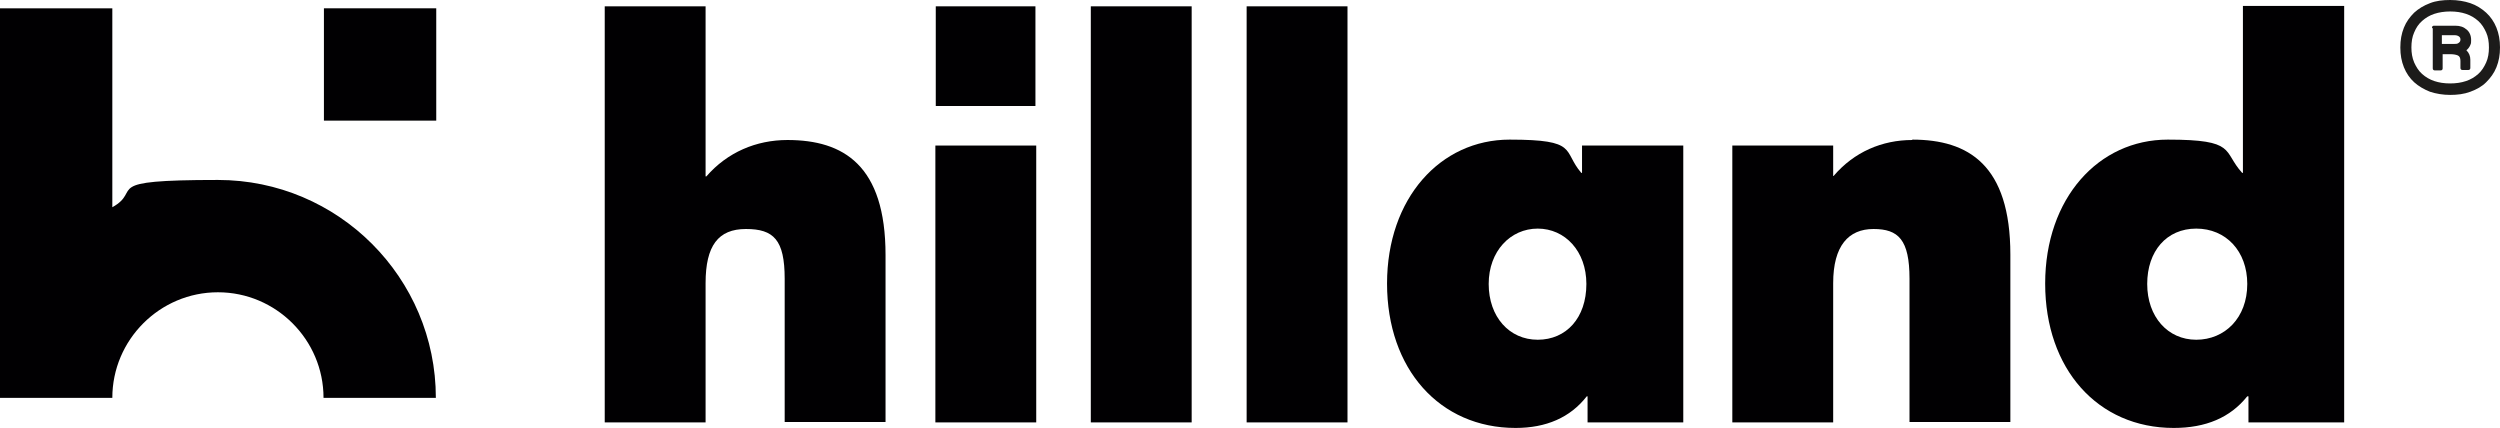
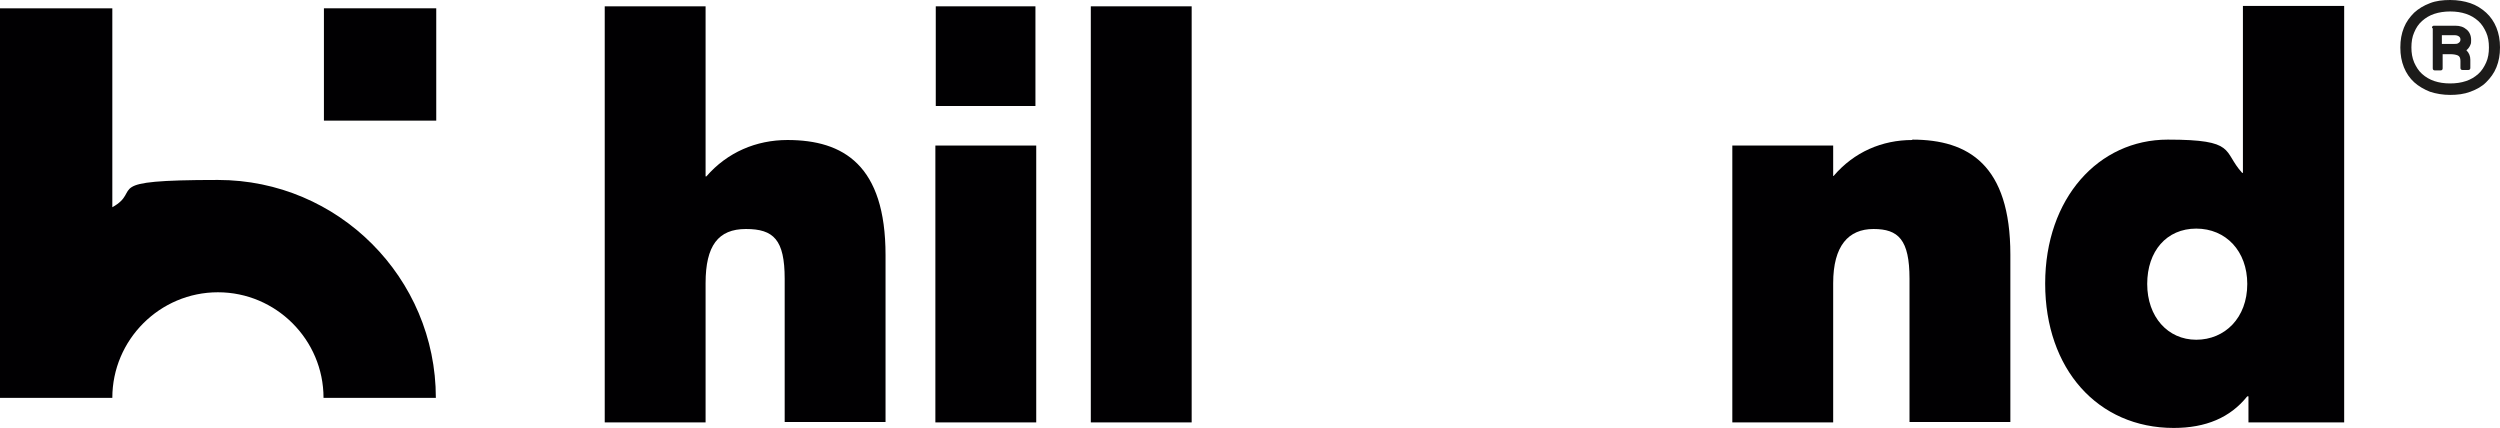
<svg xmlns="http://www.w3.org/2000/svg" id="katman_2" data-name="katman 2" viewBox="0 0 632.1 108.2">
  <defs>
    <style>
      .cls-1 {
        fill: #1c1b1a;
      }

      .cls-1, .cls-2 {
        stroke-width: 0px;
      }

      .cls-2 {
        fill: #010002;
      }
    </style>
  </defs>
  <g id="katman_1" data-name="katman 1">
    <g id="Layer_1" data-name="Layer 1">
      <g>
        <g>
          <rect class="cls-2" x="81.9" y="2.1" width="28.4" height="28.4" />
          <rect class="cls-2" x="236.6" y="1.6" width="25.2" height="25.2" />
          <path class="cls-2" d="M28.4,100.6c0-14.7,12-26.7,26.7-26.7s26.7,12,26.7,26.7h28.4c0-30.4-24.7-55.1-55.1-55.1s-18.8,2.5-26.7,6.9V2.1H0v98.5h28.4Z" />
          <g>
            <path class="cls-2" d="M223.9,64.4v42.3h-25.5v-36.2c0-9.9-2.8-12.6-9.8-12.6s-10.2,4.2-10.2,13.7v35.2h-25.5V1.6h25.5v43h.2c5.3-6.1,12.6-9.2,20.5-9.2,14.2,0,24.8,6.4,24.8,29.1v-.1Z" />
-             <path class="cls-2" d="M236.5,36.8h25.5v70h-25.5V36.8Z" />
+             <path class="cls-2" d="M236.5,36.8h25.5v70h-25.5Z" />
            <path class="cls-2" d="M275.8,1.6h25.5v105.2h-25.5V1.6h0Z" />
-             <path class="cls-2" d="M315.2,1.6h25.5v105.2h-25.5V1.6h0Z" />
-             <path class="cls-2" d="M425.6,36.8v70h-24.2v-6.6h-.2c-4.2,5.4-10.3,8-18,8-19.2,0-32.5-14.9-32.5-36.5s13.5-36.4,31-36.4,13.3,2.8,18.1,8.4h.2v-6.9h25.6ZM401.1,71.8c0-8.3-5.4-14-12.3-14s-12.4,5.7-12.4,14,5.2,14.1,12.4,14.1,12.3-5.5,12.3-14.1Z" />
            <path class="cls-2" d="M483.5,35.3c14.2,0,24.8,6.4,24.8,29.1v42.3h-25.5v-36.2c0-9.9-2.8-12.6-9.1-12.6s-10.2,4.2-10.2,13.7v35.2h-25.5V36.8h25.5v7.7h.1c5.2-6.1,12.3-9.1,19.9-9.1h0v-.1Z" />
            <path class="cls-2" d="M592.7,1.6v105.2h-24.2v-6.6h-.3c-4.3,5.4-10.5,8-18.6,8-19.2,0-32.5-14.9-32.5-36.5s13.5-36.4,31-36.4,13.8,2.9,18.8,8.4h.2V1.5h25.6v.1ZM568.2,71.8c0-8.3-5.4-14-12.9-14s-12.4,5.7-12.4,14,5.2,14.1,12.4,14.1,12.9-5.5,12.9-14.1Z" />
          </g>
        </g>
        <path class="cls-1" d="M619.5,0c1.9,0,3.6.3,5.1.8s2.9,1.4,4,2.4,2,2.3,2.6,3.8.9,3.1.9,5-.3,3.5-.9,5c-.6,1.5-1.5,2.7-2.6,3.8s-2.4,1.8-4,2.4-3.3.8-5.1.8-3.6-.3-5.1-.8c-1.5-.6-2.9-1.4-4-2.4s-2-2.3-2.6-3.8-.9-3.1-.9-5,.3-3.5.9-5c.6-1.5,1.5-2.7,2.6-3.8,1.1-1,2.4-1.8,4-2.4,1.5-.6,3.3-.8,5.1-.8ZM619.5,2.9c-1.4,0-2.8.2-4,.6-1.2.4-2.2,1-3.1,1.8-.9.8-1.5,1.7-2,2.9-.5,1.1-.7,2.4-.7,3.8s.2,2.6.7,3.8c.5,1.1,1.1,2.1,2,2.9s1.9,1.4,3.1,1.8c1.2.4,2.5.6,4,.6s2.8-.2,4-.6,2.2-1,3.1-1.8c.9-.8,1.5-1.8,2-2.9s.7-2.4.7-3.8-.2-2.7-.7-3.8-1.1-2.1-2-2.9c-.9-.8-1.9-1.4-3.1-1.8s-2.5-.6-4-.6h0ZM614.9,7c0-.3.2-.5.5-.5h5.4c1.2,0,2.1.3,2.9,1,.7.6,1.1,1.5,1.1,2.6s-.1,1-.3,1.5c-.2.4-.5.8-.9,1.1.7.7,1,1.5,1,2.4v2.1c0,.3-.2.5-.5.5h-1.5c-.3,0-.5-.2-.5-.5v-1.8c0-.7-.2-1.2-.7-1.4s-1.1-.3-1.9-.3h-1.9v3.6c0,.3-.2.5-.5.5h-1.5c-.3,0-.5-.2-.5-.5V7.2l-.2-.2ZM617.4,11.1h3.2c.4,0,.8,0,1.1-.3.3-.2.4-.5.4-.8s-.1-.6-.4-.8c-.3-.2-.6-.3-1.1-.3h-3.2v2.2h0Z" />
      </g>
    </g>
  </g>
</svg>